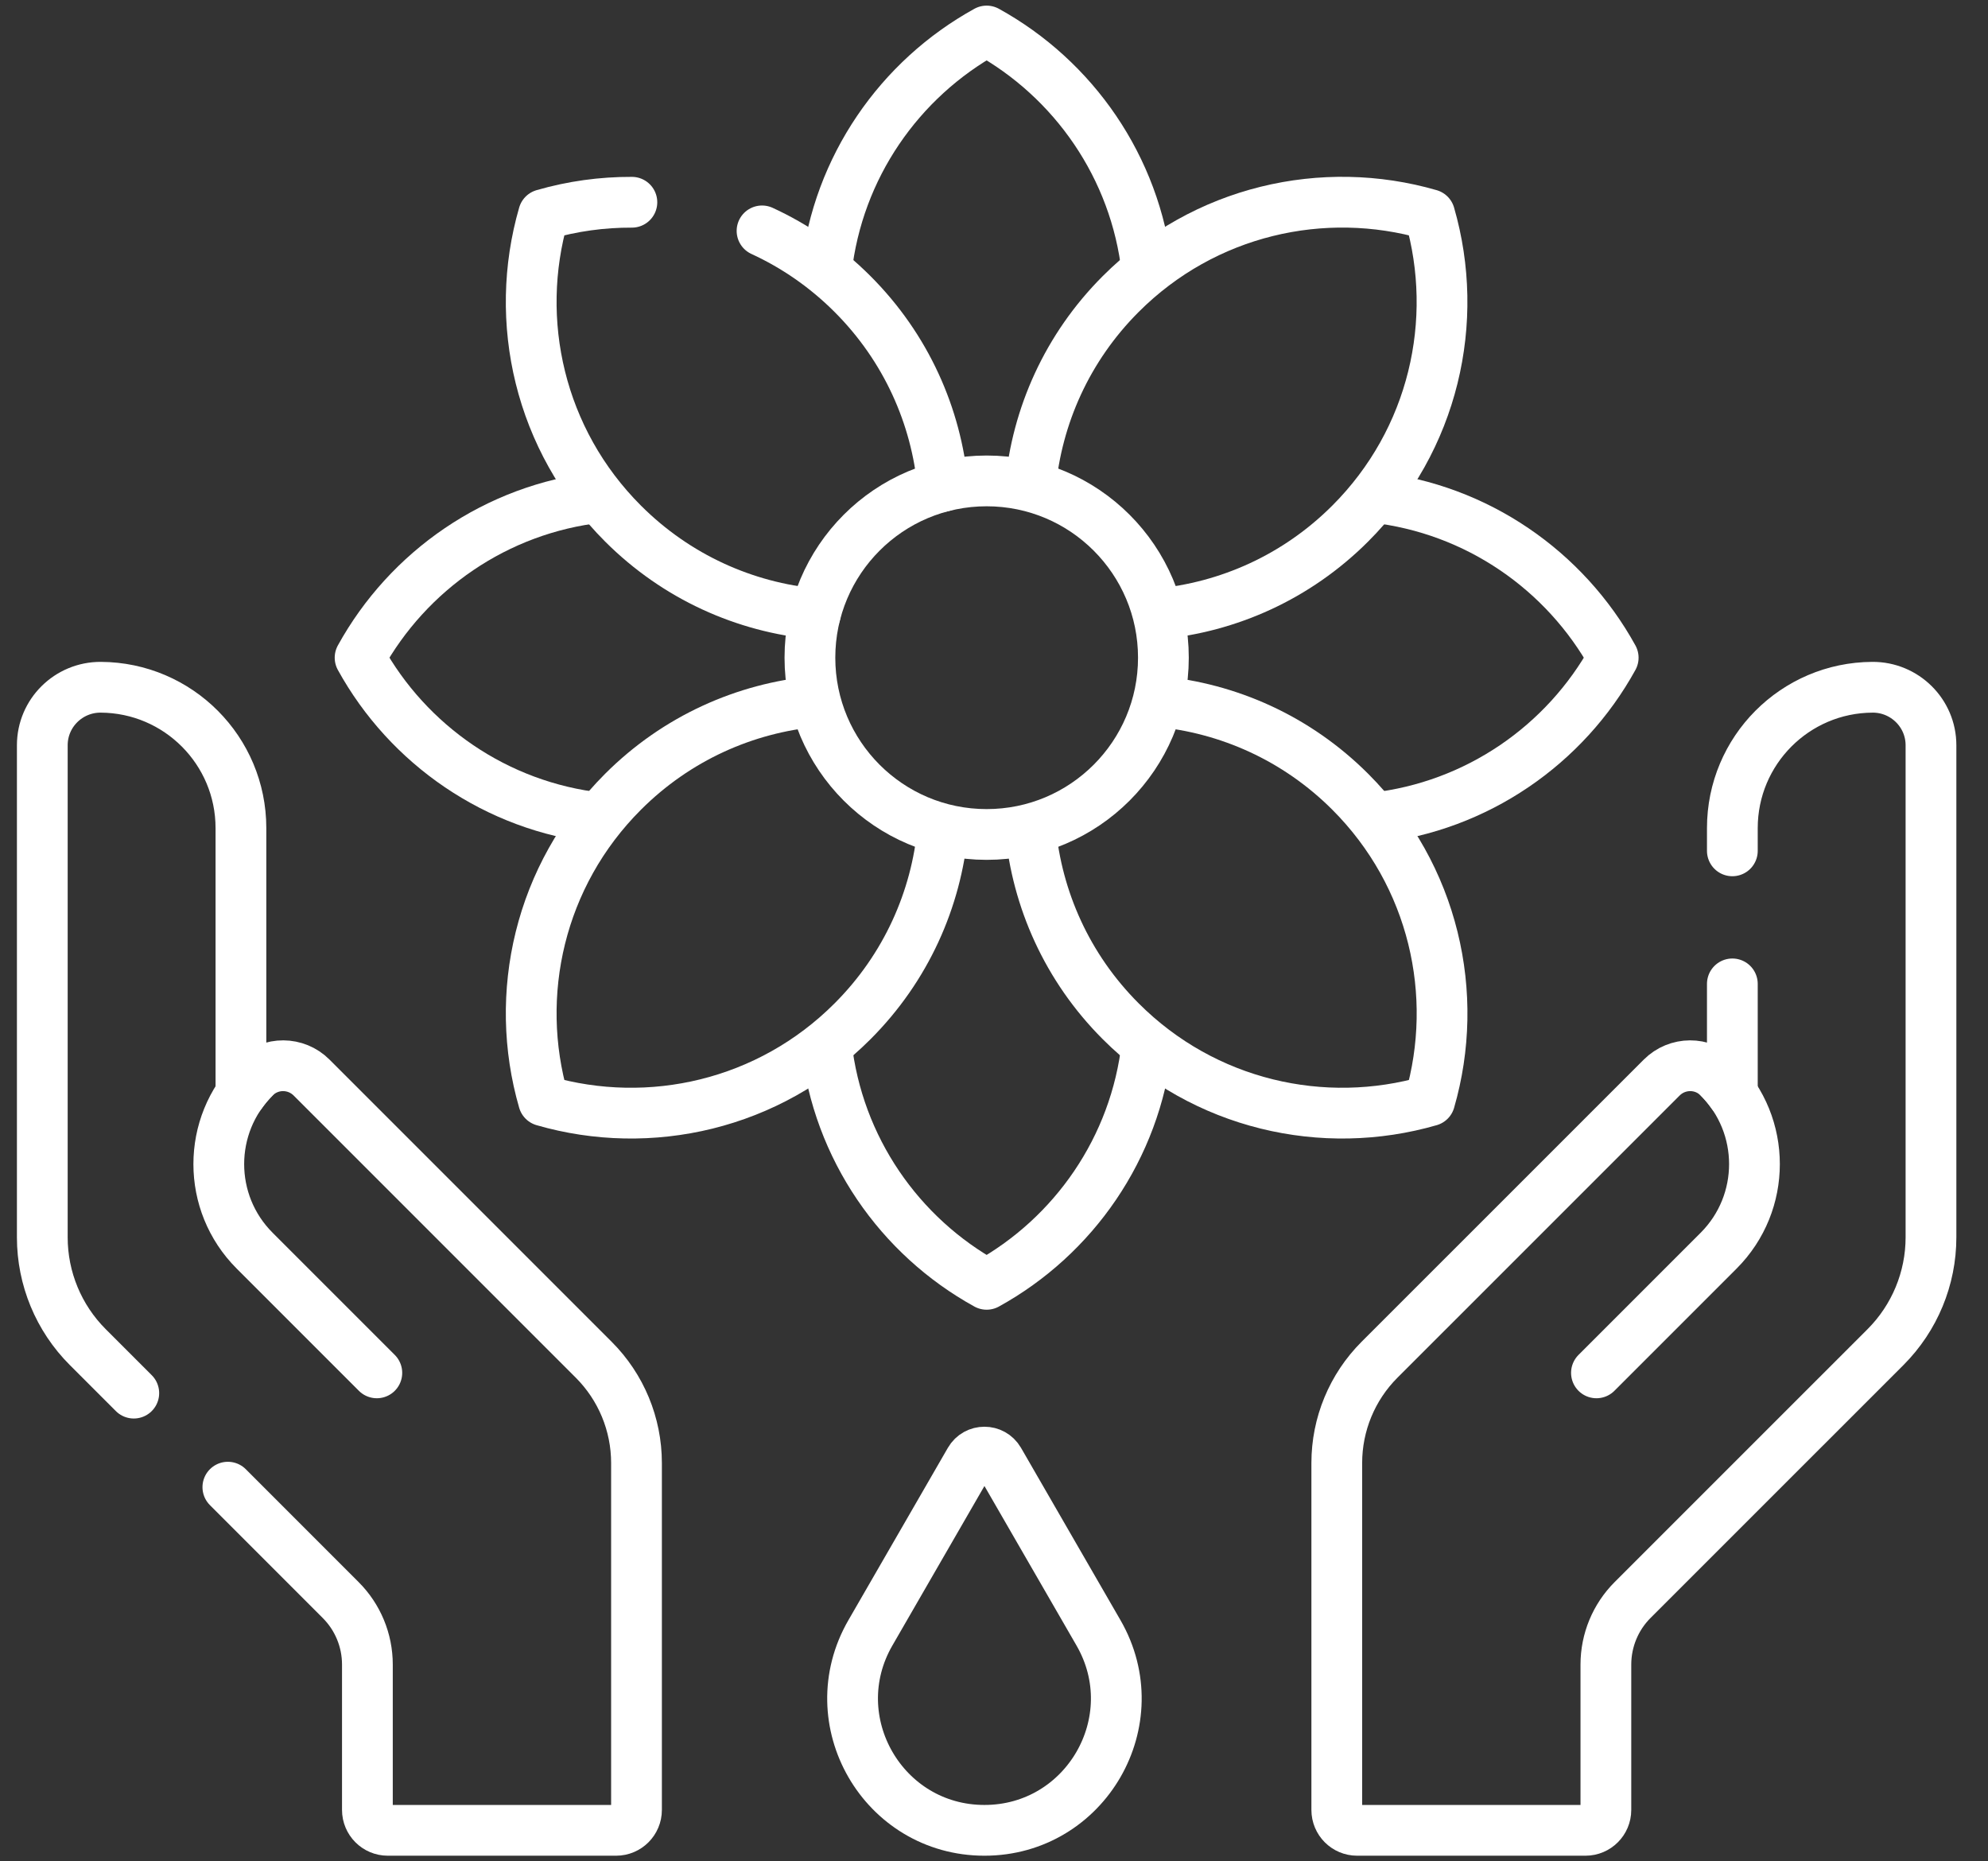
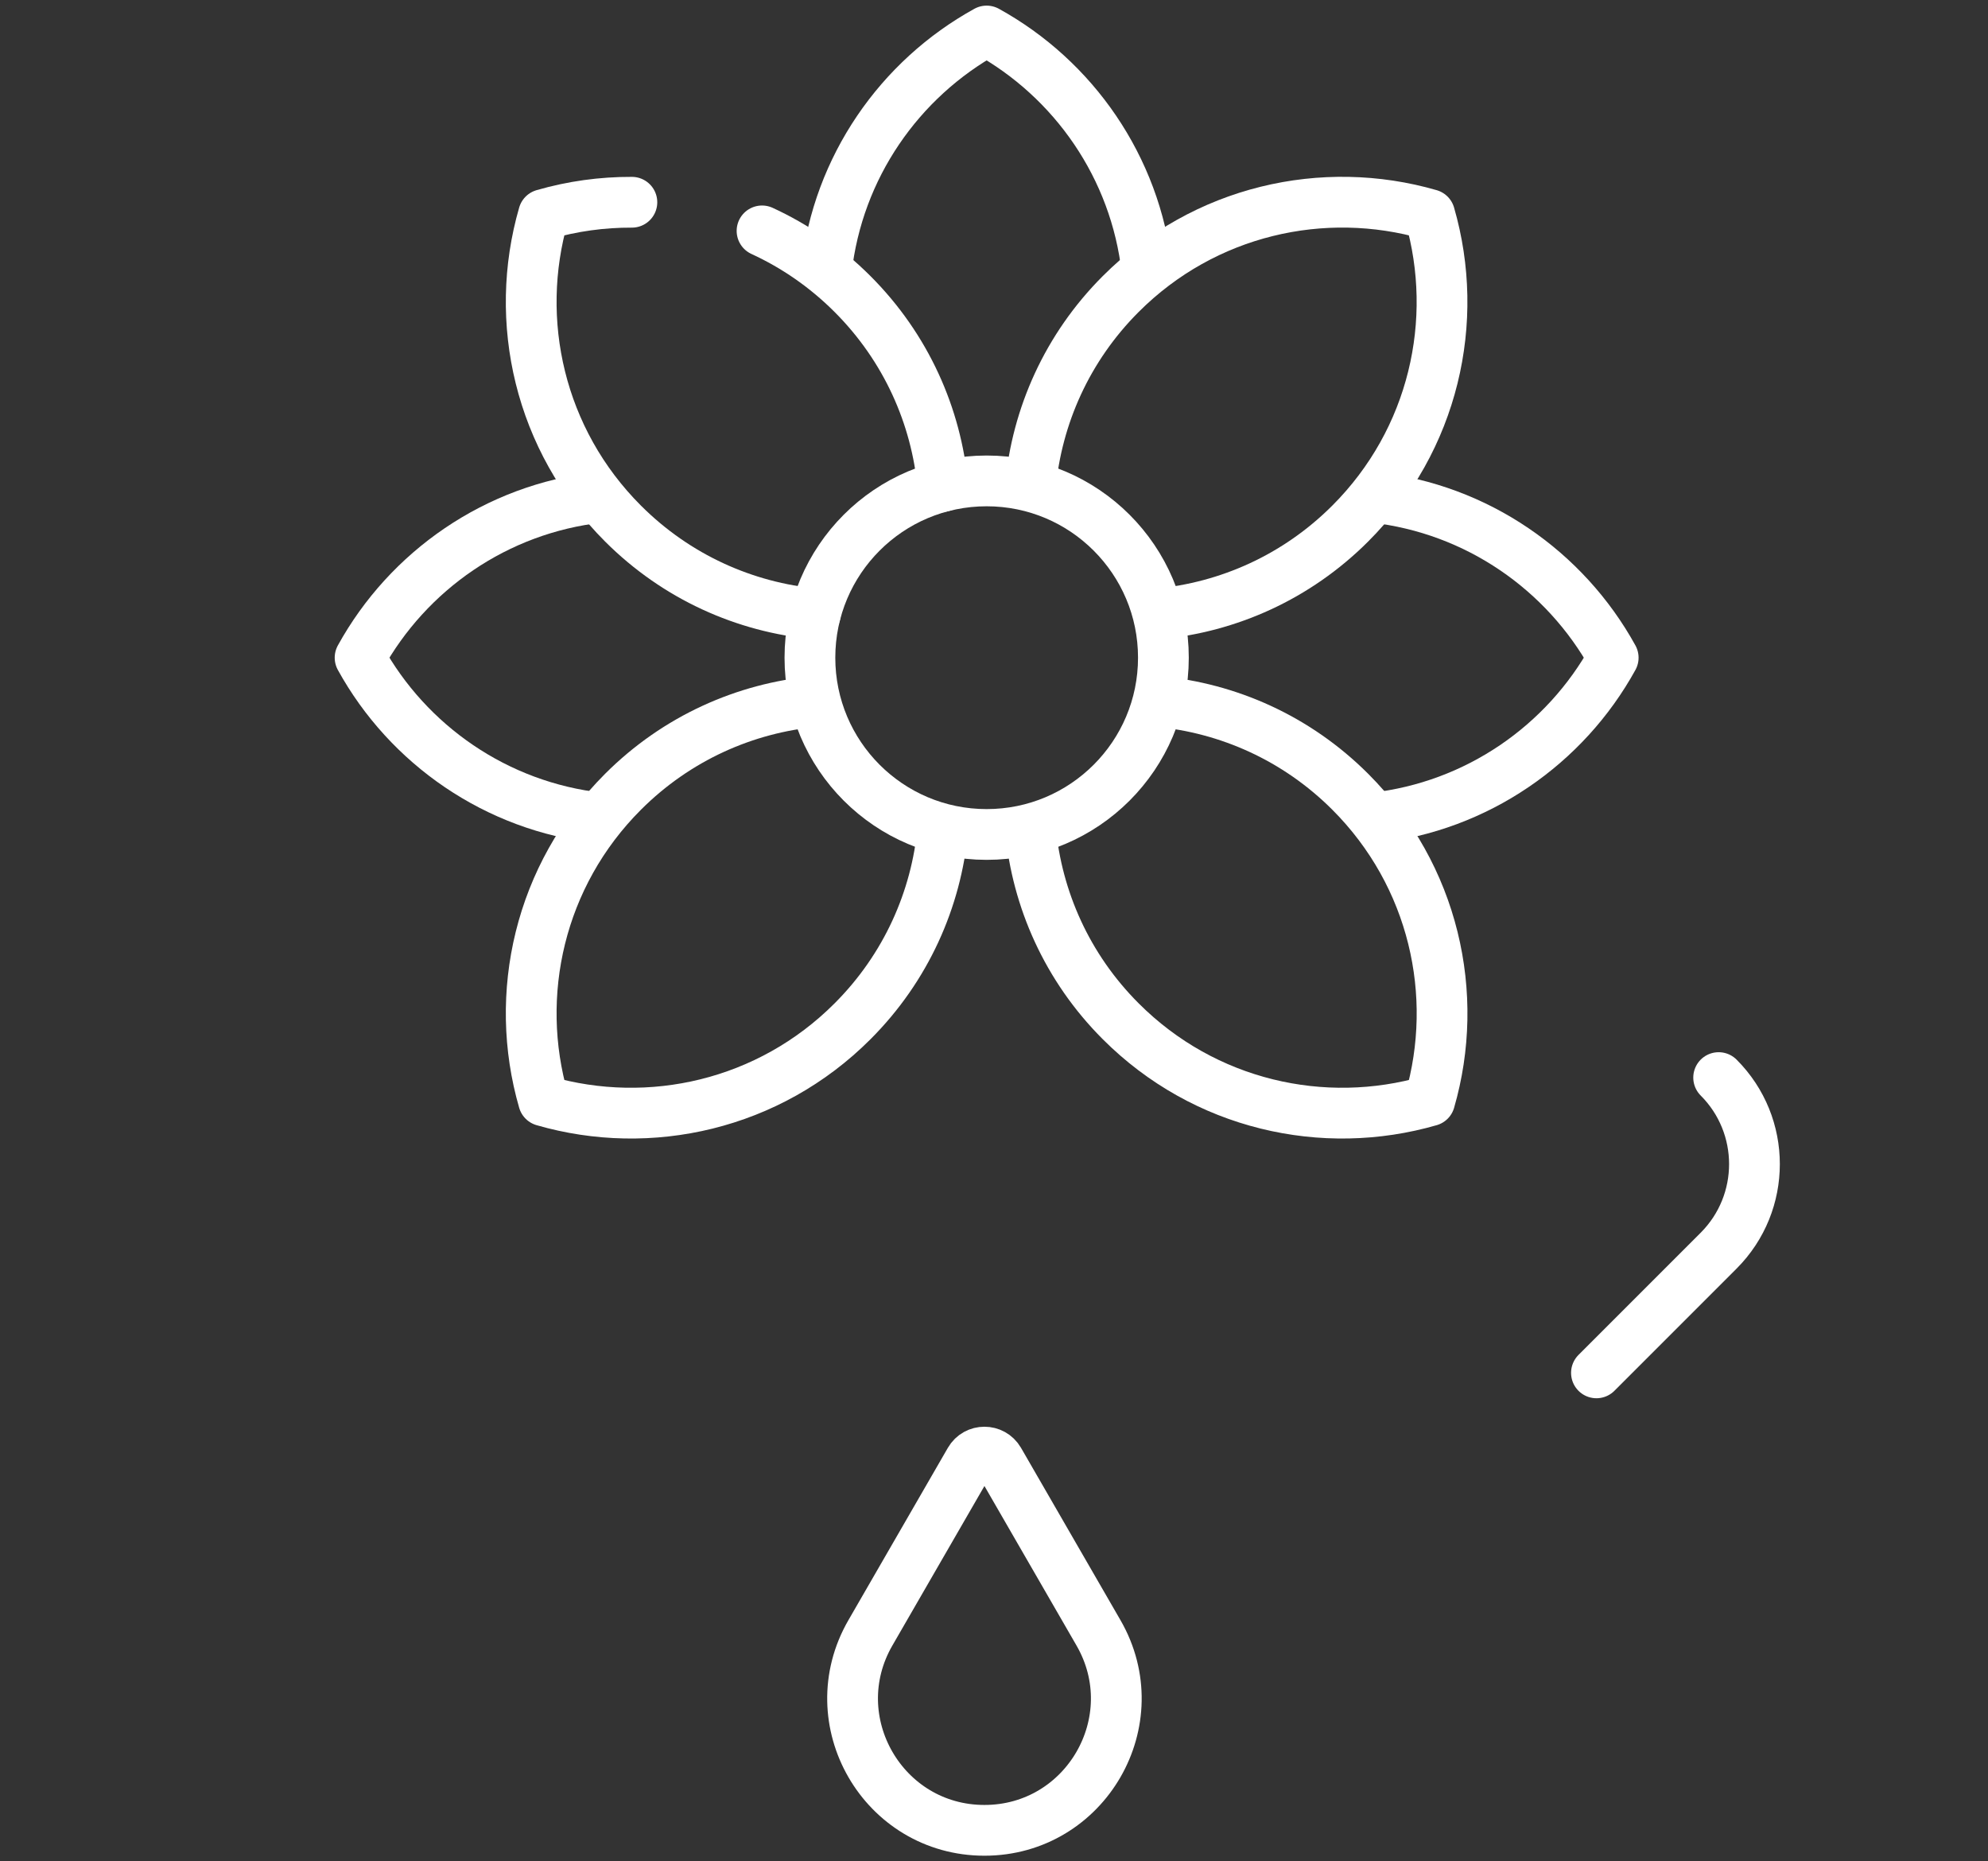
<svg xmlns="http://www.w3.org/2000/svg" width="47" height="44" viewBox="0 0 47 44" fill="none">
  <rect x="0" y="0" width="47" height="44" fill="#333333" stroke="none" />
-   <path d="M8.909 32.453L6.02 29.564C4.89 28.434 4.89 26.602 6.02 25.473" stroke="white" stroke-width="1.2" stroke-miterlimit="10" stroke-linecap="round" stroke-linejoin="round" />
-   <path d="M5.387 35.155L8.054 37.823C8.459 38.227 8.686 38.776 8.686 39.348V42.785C8.686 43.051 8.902 43.267 9.168 43.267H14.566C14.832 43.267 15.048 43.051 15.048 42.785V34.583C15.048 33.668 14.684 32.79 14.037 32.143L7.367 25.473C6.998 25.103 6.397 25.098 6.026 25.467C5.902 25.59 5.793 25.722 5.696 25.86V19.575C5.696 17.742 4.214 16.255 2.383 16.246C1.622 16.242 1 16.856 1 17.617V29.249C1 30.222 1.386 31.155 2.074 31.843L3.163 32.932" stroke="white" stroke-width="1.2" stroke-miterlimit="10" stroke-linecap="round" stroke-linejoin="round" />
-   <path d="M40.956 23.258V25.86C40.859 25.722 40.749 25.59 40.626 25.467C40.255 25.098 39.654 25.103 39.285 25.473L32.614 32.143C31.967 32.79 31.604 33.668 31.604 34.583V42.785C31.604 43.051 31.819 43.267 32.085 43.267H37.484C37.75 43.267 37.966 43.051 37.966 42.785V39.348C37.966 38.776 38.193 38.227 38.597 37.823L44.578 31.843C45.265 31.155 45.652 30.222 45.652 29.249V17.617C45.652 16.856 45.029 16.242 44.269 16.246C42.438 16.254 40.956 17.741 40.956 19.575V20.113" stroke="white" stroke-width="1.2" stroke-miterlimit="10" stroke-linecap="round" stroke-linejoin="round" />
  <path d="M37.743 32.453L40.632 29.564C41.761 28.434 41.761 26.602 40.632 25.473" stroke="white" stroke-width="1.2" stroke-miterlimit="10" stroke-linecap="round" stroke-linejoin="round" />
  <path d="M27.117 6.396C26.845 3.952 25.384 1.868 23.326 0.733C21.268 1.868 19.808 3.952 19.536 6.396" stroke="white" stroke-width="1.2" stroke-miterlimit="10" stroke-linejoin="round" />
-   <path d="M19.536 24.697C19.808 27.141 21.268 29.226 23.326 30.36C25.384 29.226 26.845 27.141 27.117 24.697" stroke="white" stroke-width="1.2" stroke-miterlimit="10" stroke-linejoin="round" />
  <path d="M14.175 11.756C11.732 12.028 9.647 13.489 8.513 15.547C9.647 17.605 11.732 19.065 14.175 19.337" stroke="white" stroke-width="1.2" stroke-miterlimit="10" stroke-linejoin="round" />
  <path d="M32.477 19.337C34.92 19.065 37.005 17.605 38.139 15.547C37.005 13.489 34.92 12.028 32.477 11.756" stroke="white" stroke-width="1.2" stroke-miterlimit="10" stroke-linejoin="round" />
  <path d="M22.929 34.525L20.578 38.598C19.38 40.673 20.878 43.267 23.274 43.267C25.67 43.267 27.168 40.673 25.97 38.598L23.619 34.525C23.465 34.26 23.082 34.26 22.929 34.525Z" stroke="white" stroke-width="1.2" stroke-miterlimit="10" stroke-linecap="round" stroke-linejoin="round" />
  <path d="M23.326 19.726C25.634 19.726 27.505 17.855 27.505 15.547C27.505 13.239 25.634 11.368 23.326 11.368C21.018 11.368 19.148 13.239 19.148 15.547C19.148 17.855 21.018 19.726 23.326 19.726Z" stroke="white" stroke-width="1.2" stroke-miterlimit="10" stroke-linecap="round" stroke-linejoin="round" />
  <path d="M27.375 14.512C29.035 14.357 30.652 13.646 31.923 12.375C33.9 10.398 34.526 7.581 33.8 5.072C31.291 4.346 28.474 4.972 26.497 6.949C25.226 8.22 24.515 9.838 24.36 11.497" stroke="white" stroke-width="1.2" stroke-miterlimit="10" stroke-linejoin="round" />
  <path d="M19.276 16.582C17.616 16.736 15.999 17.447 14.728 18.718C12.751 20.695 12.125 23.512 12.851 26.021C15.36 26.747 18.177 26.122 20.154 24.144C21.425 22.873 22.136 21.256 22.291 19.596" stroke="white" stroke-width="1.2" stroke-miterlimit="10" stroke-linejoin="round" />
  <path d="M24.361 19.596C24.516 21.256 25.227 22.874 26.498 24.144C28.475 26.122 31.292 26.747 33.801 26.021C34.527 23.513 33.901 20.696 31.924 18.718C30.653 17.447 29.035 16.736 27.376 16.582" stroke="white" stroke-width="1.2" stroke-miterlimit="10" stroke-linejoin="round" />
  <path d="M14.939 4.781C14.235 4.778 13.532 4.875 12.851 5.072C12.125 7.581 12.751 10.398 14.728 12.375C15.999 13.646 17.616 14.357 19.276 14.512" stroke="white" stroke-width="1.2" stroke-miterlimit="10" stroke-linecap="round" stroke-linejoin="round" />
  <path d="M22.291 11.497C22.137 9.838 21.425 8.22 20.154 6.949C19.516 6.311 18.79 5.814 18.016 5.458" stroke="white" stroke-width="1.2" stroke-miterlimit="10" stroke-linecap="round" stroke-linejoin="round" />
</svg>